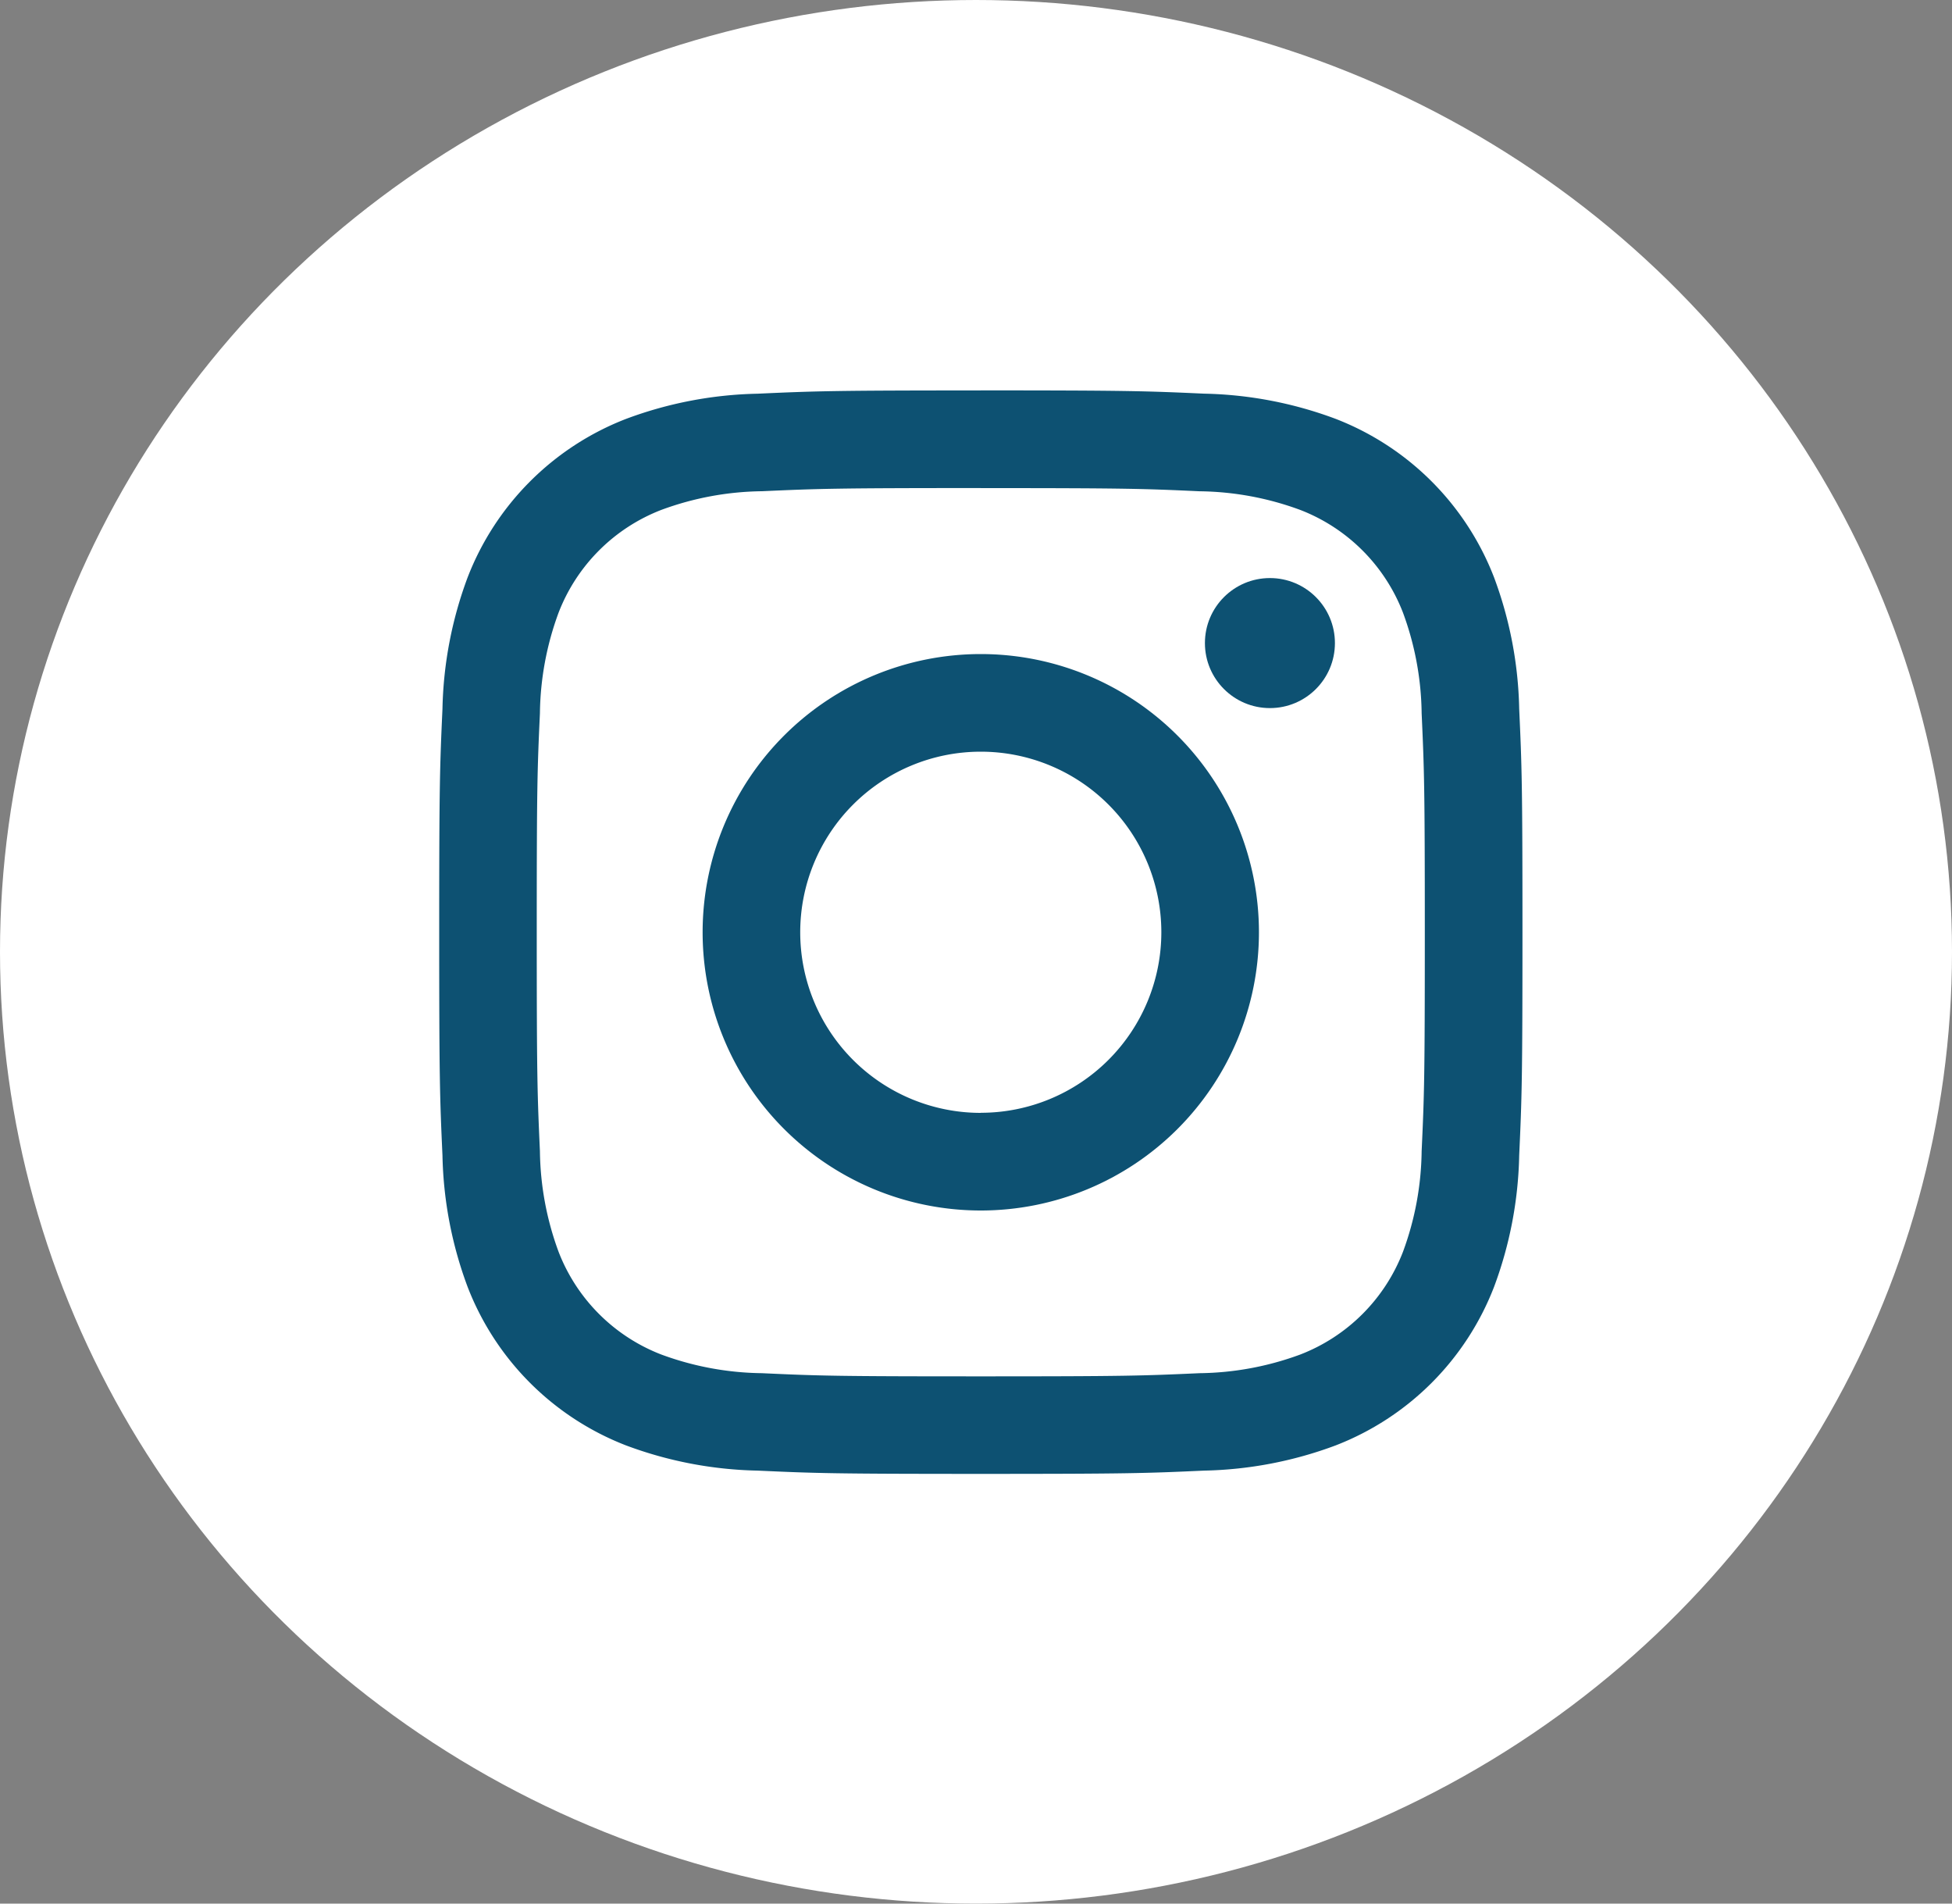
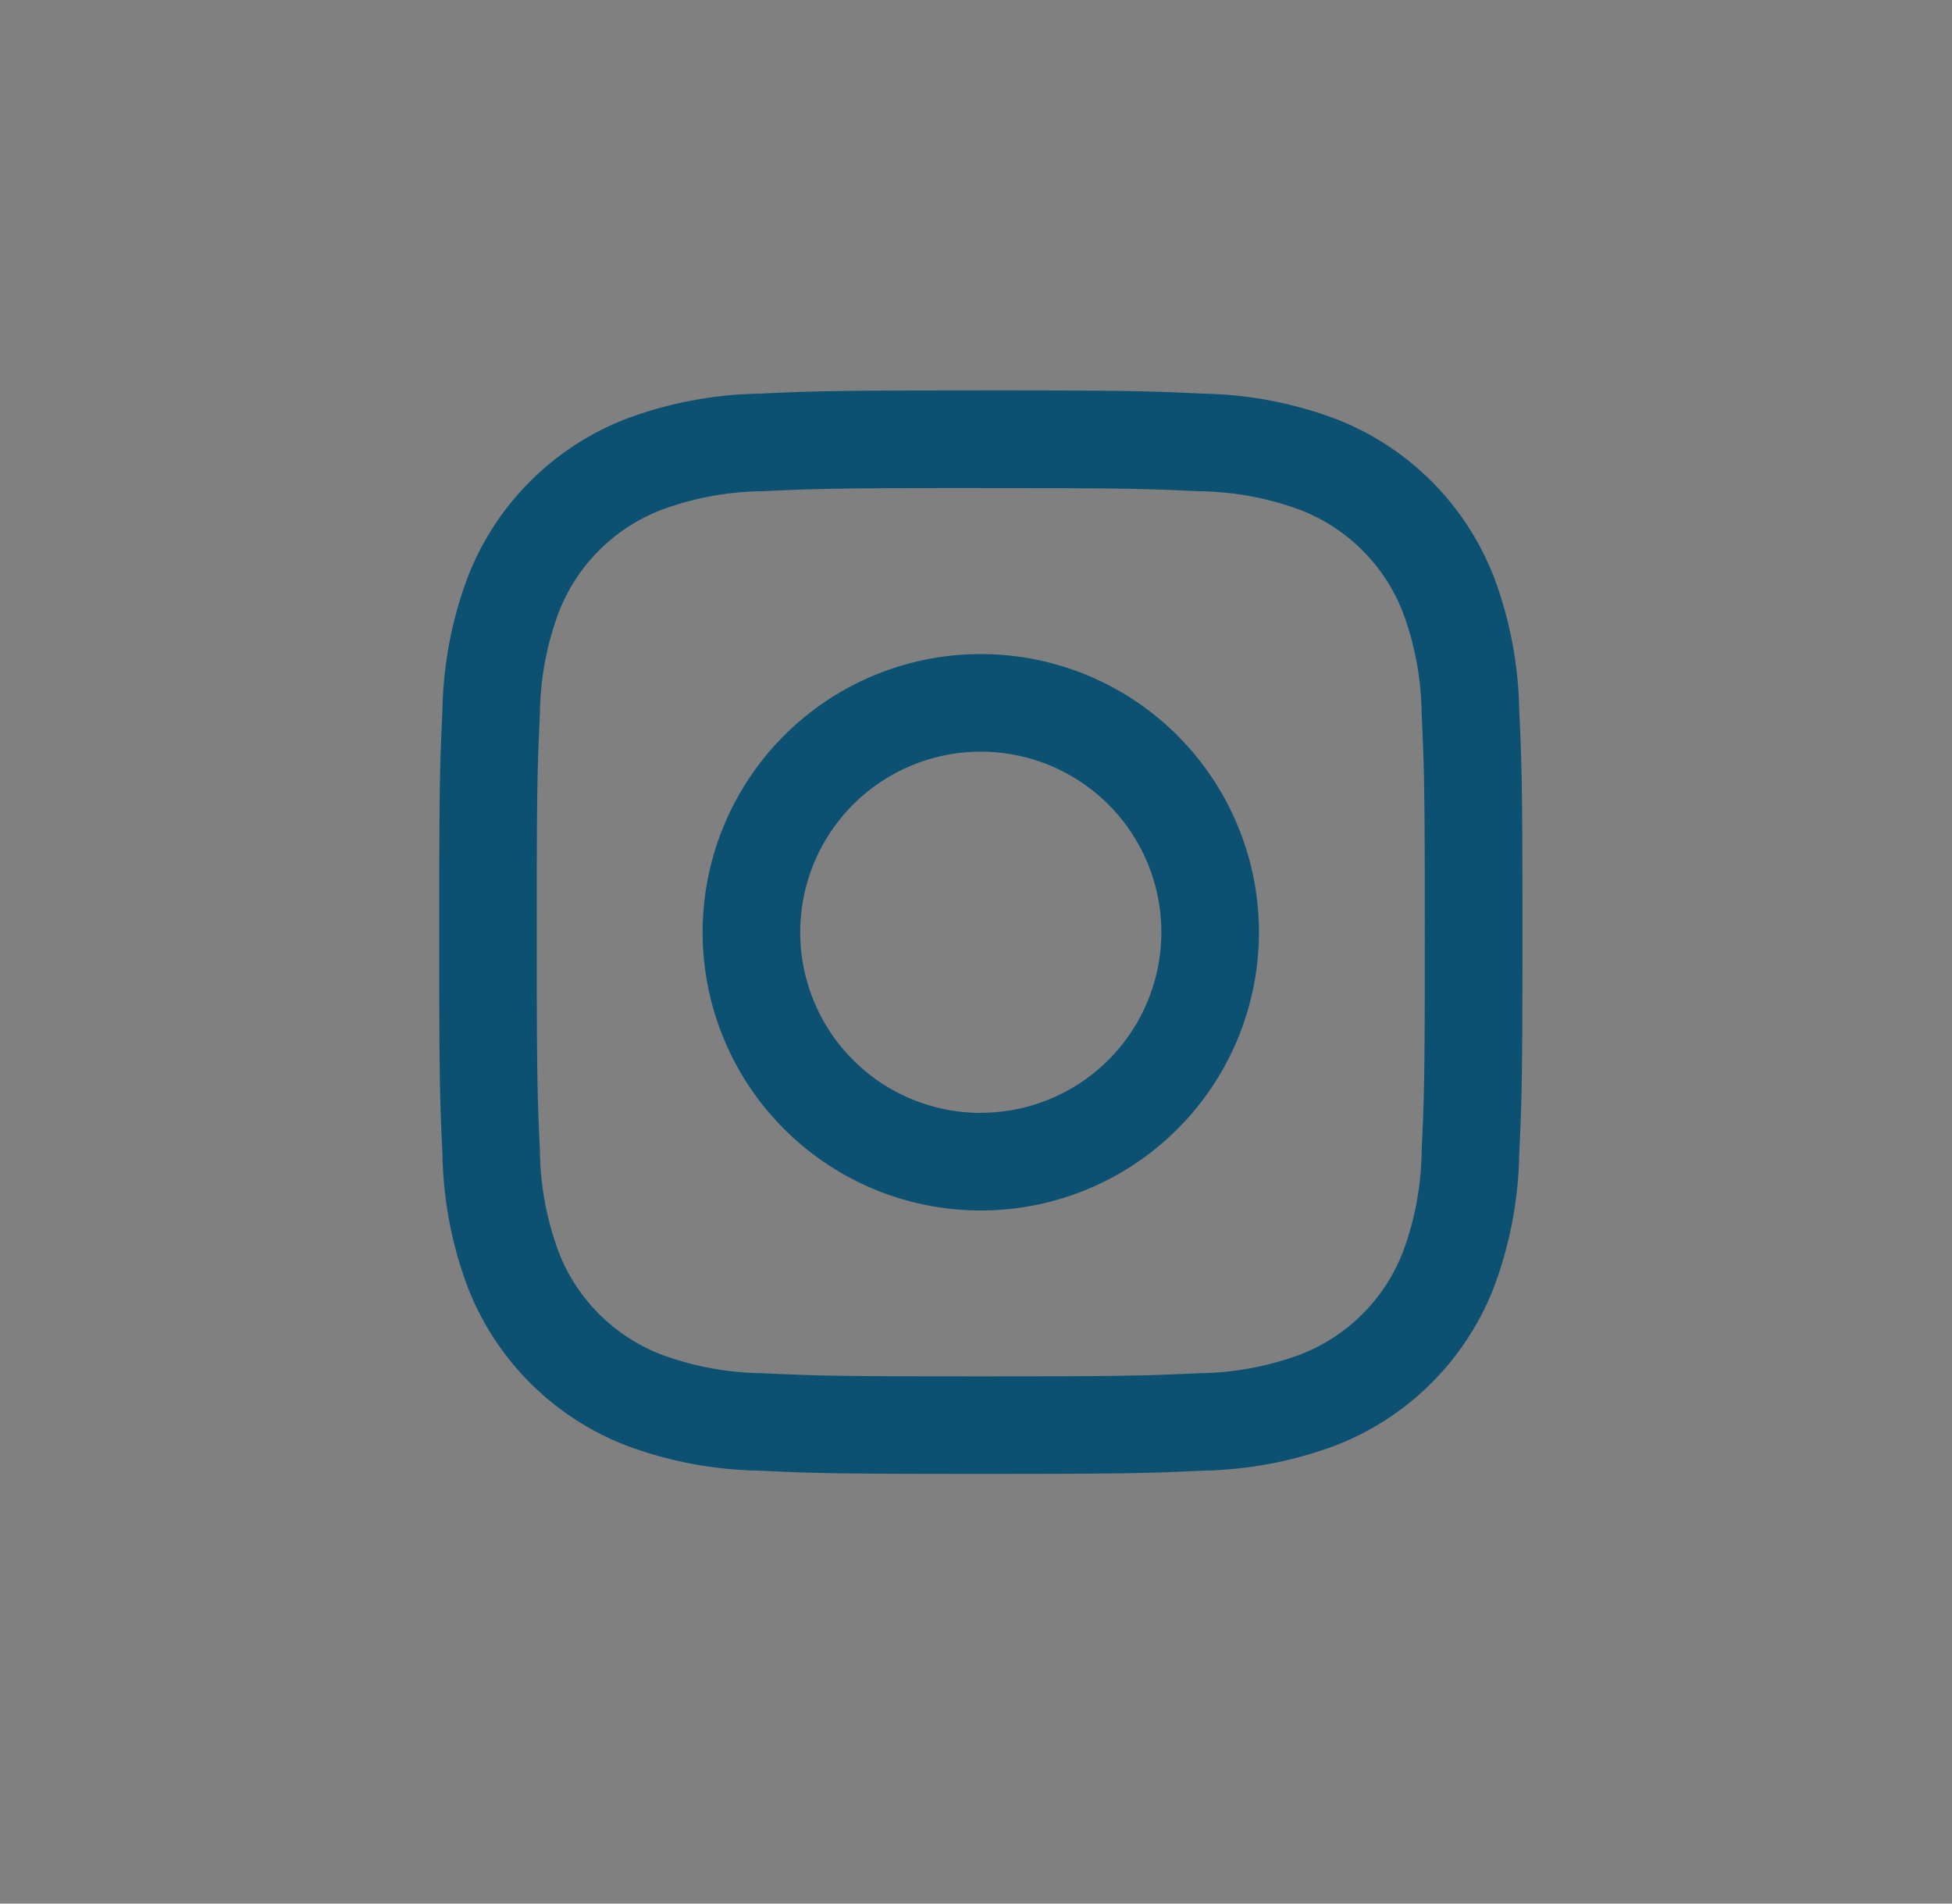
<svg xmlns="http://www.w3.org/2000/svg" width="40" height="39" viewBox="0 0 40 39">
  <rect x="0" y="0" width="40" height="39" fill="#808080" stroke="none" />
  <g id="Groupe_13" data-name="Groupe 13" transform="translate(-135 -1499)">
-     <ellipse id="Ellipse_10" data-name="Ellipse 10" cx="20" cy="19.5" rx="20" ry="19.5" transform="translate(135 1499)" fill="#fff" />
    <g id="Groupe_11" data-name="Groupe 11" transform="translate(0 26.205)">
      <path id="Tracé_47" data-name="Tracé 47" d="M15.177,6.079c2.963,0,3.314.011,4.485.065a6.143,6.143,0,0,1,2.061.382,3.675,3.675,0,0,1,2.106,2.106,6.142,6.142,0,0,1,.382,2.061c.053,1.17.065,1.521.065,4.485s-.011,3.314-.065,4.485a6.143,6.143,0,0,1-.382,2.061,3.675,3.675,0,0,1-2.106,2.106,6.143,6.143,0,0,1-2.061.382c-1.17.053-1.521.065-4.485.065s-3.314-.011-4.485-.065a6.143,6.143,0,0,1-2.061-.382,3.675,3.675,0,0,1-2.106-2.106,6.143,6.143,0,0,1-.382-2.061c-.053-1.17-.065-1.521-.065-4.485s.011-3.314.065-4.485a6.143,6.143,0,0,1,.382-2.061A3.675,3.675,0,0,1,8.632,6.525a6.142,6.142,0,0,1,2.061-.382c1.17-.053,1.521-.065,4.485-.065m0-2c-3.014,0-3.392.013-4.576.067a8.146,8.146,0,0,0-2.694.516A5.675,5.675,0,0,0,4.662,7.907,8.146,8.146,0,0,0,4.146,10.6c-.054,1.184-.067,1.562-.067,4.576s.013,3.392.067,4.576a8.146,8.146,0,0,0,.516,2.694,5.675,5.675,0,0,0,3.246,3.246,8.146,8.146,0,0,0,2.694.516c1.184.054,1.562.067,4.576.067s3.392-.013,4.576-.067a8.146,8.146,0,0,0,2.694-.516,5.675,5.675,0,0,0,3.246-3.246,8.146,8.146,0,0,0,.516-2.694c.054-1.184.067-1.562.067-4.576s-.013-3.392-.067-4.576a8.146,8.146,0,0,0-.516-2.694,5.675,5.675,0,0,0-3.246-3.246,8.146,8.146,0,0,0-2.694-.516c-1.184-.054-1.562-.067-4.576-.067Z" transform="translate(139.921 1476.716)" fill="#0d5172" />
      <path id="Tracé_48" data-name="Tracé 48" d="M132.334,126.635a5.7,5.7,0,1,0,5.7,5.7A5.7,5.7,0,0,0,132.334,126.635Zm0,9.4a3.7,3.7,0,1,1,3.7-3.7A3.7,3.7,0,0,1,132.334,136.033Z" transform="translate(22.764 1359.56)" fill="#0d5172" />
-       <circle id="Ellipse_8" data-name="Ellipse 8" cx="1.332" cy="1.332" r="1.332" transform="translate(159.691 1484.638)" fill="#0d5172" />
    </g>
  </g>
</svg>